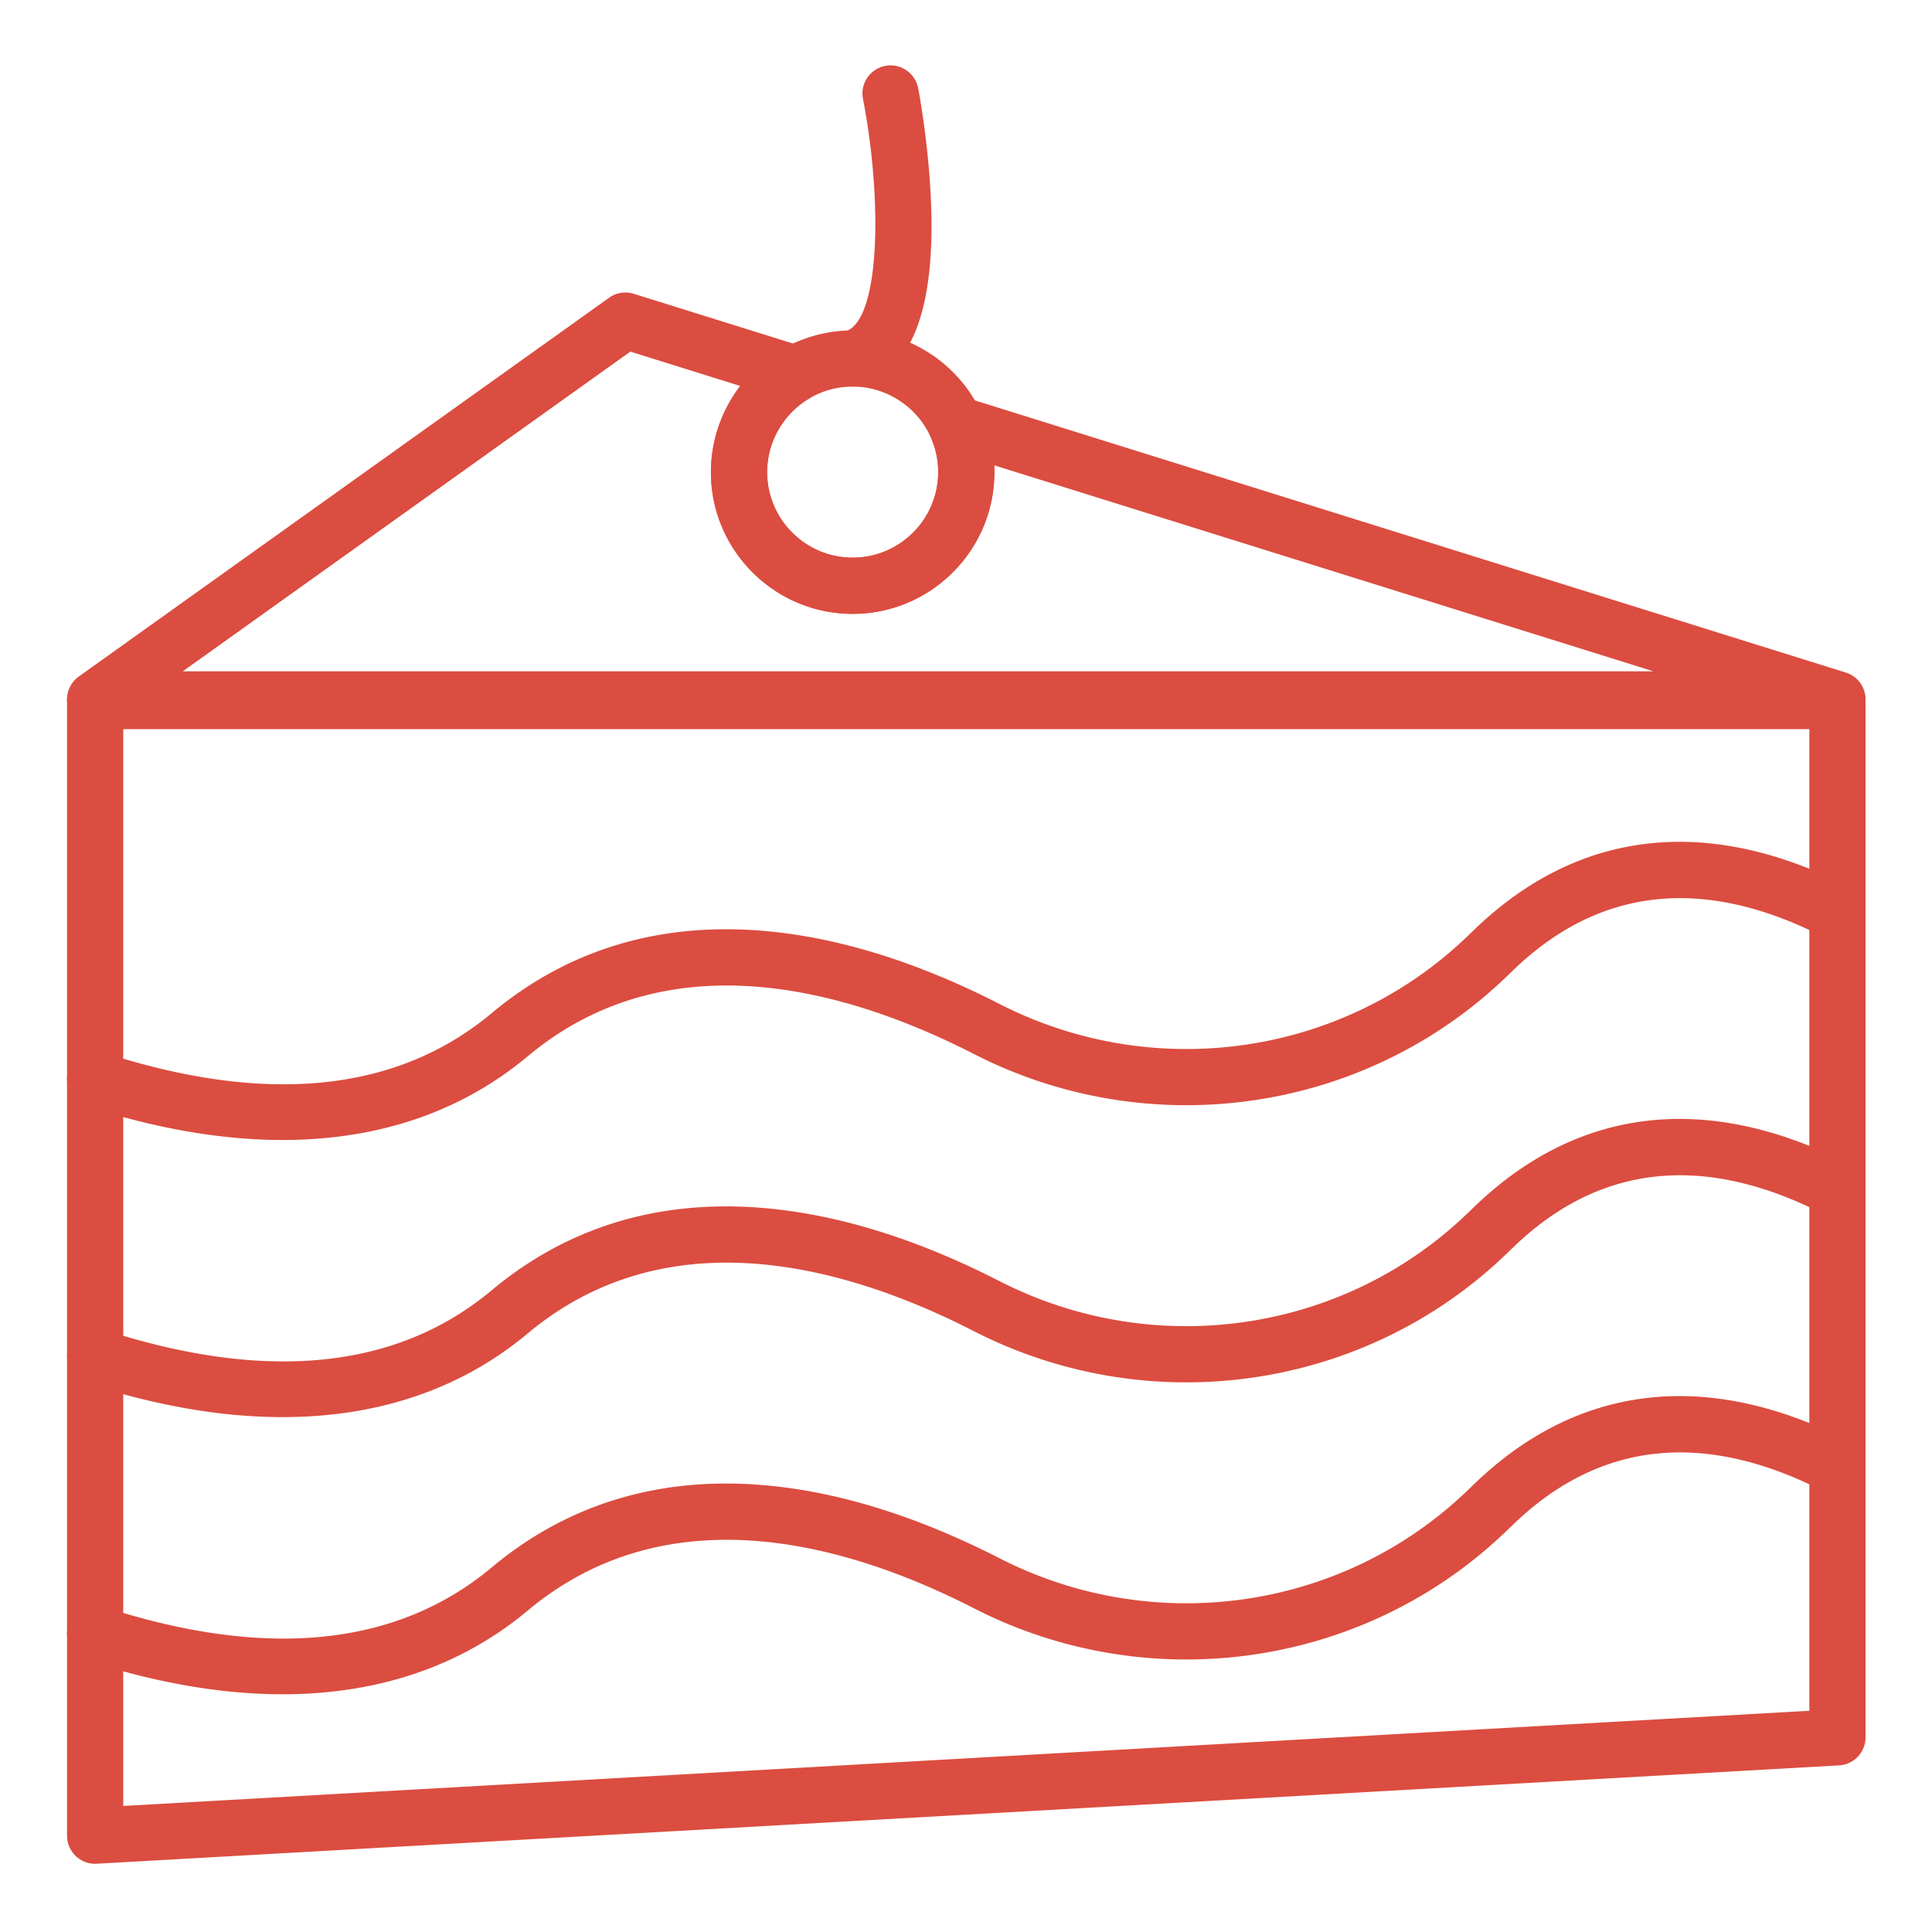
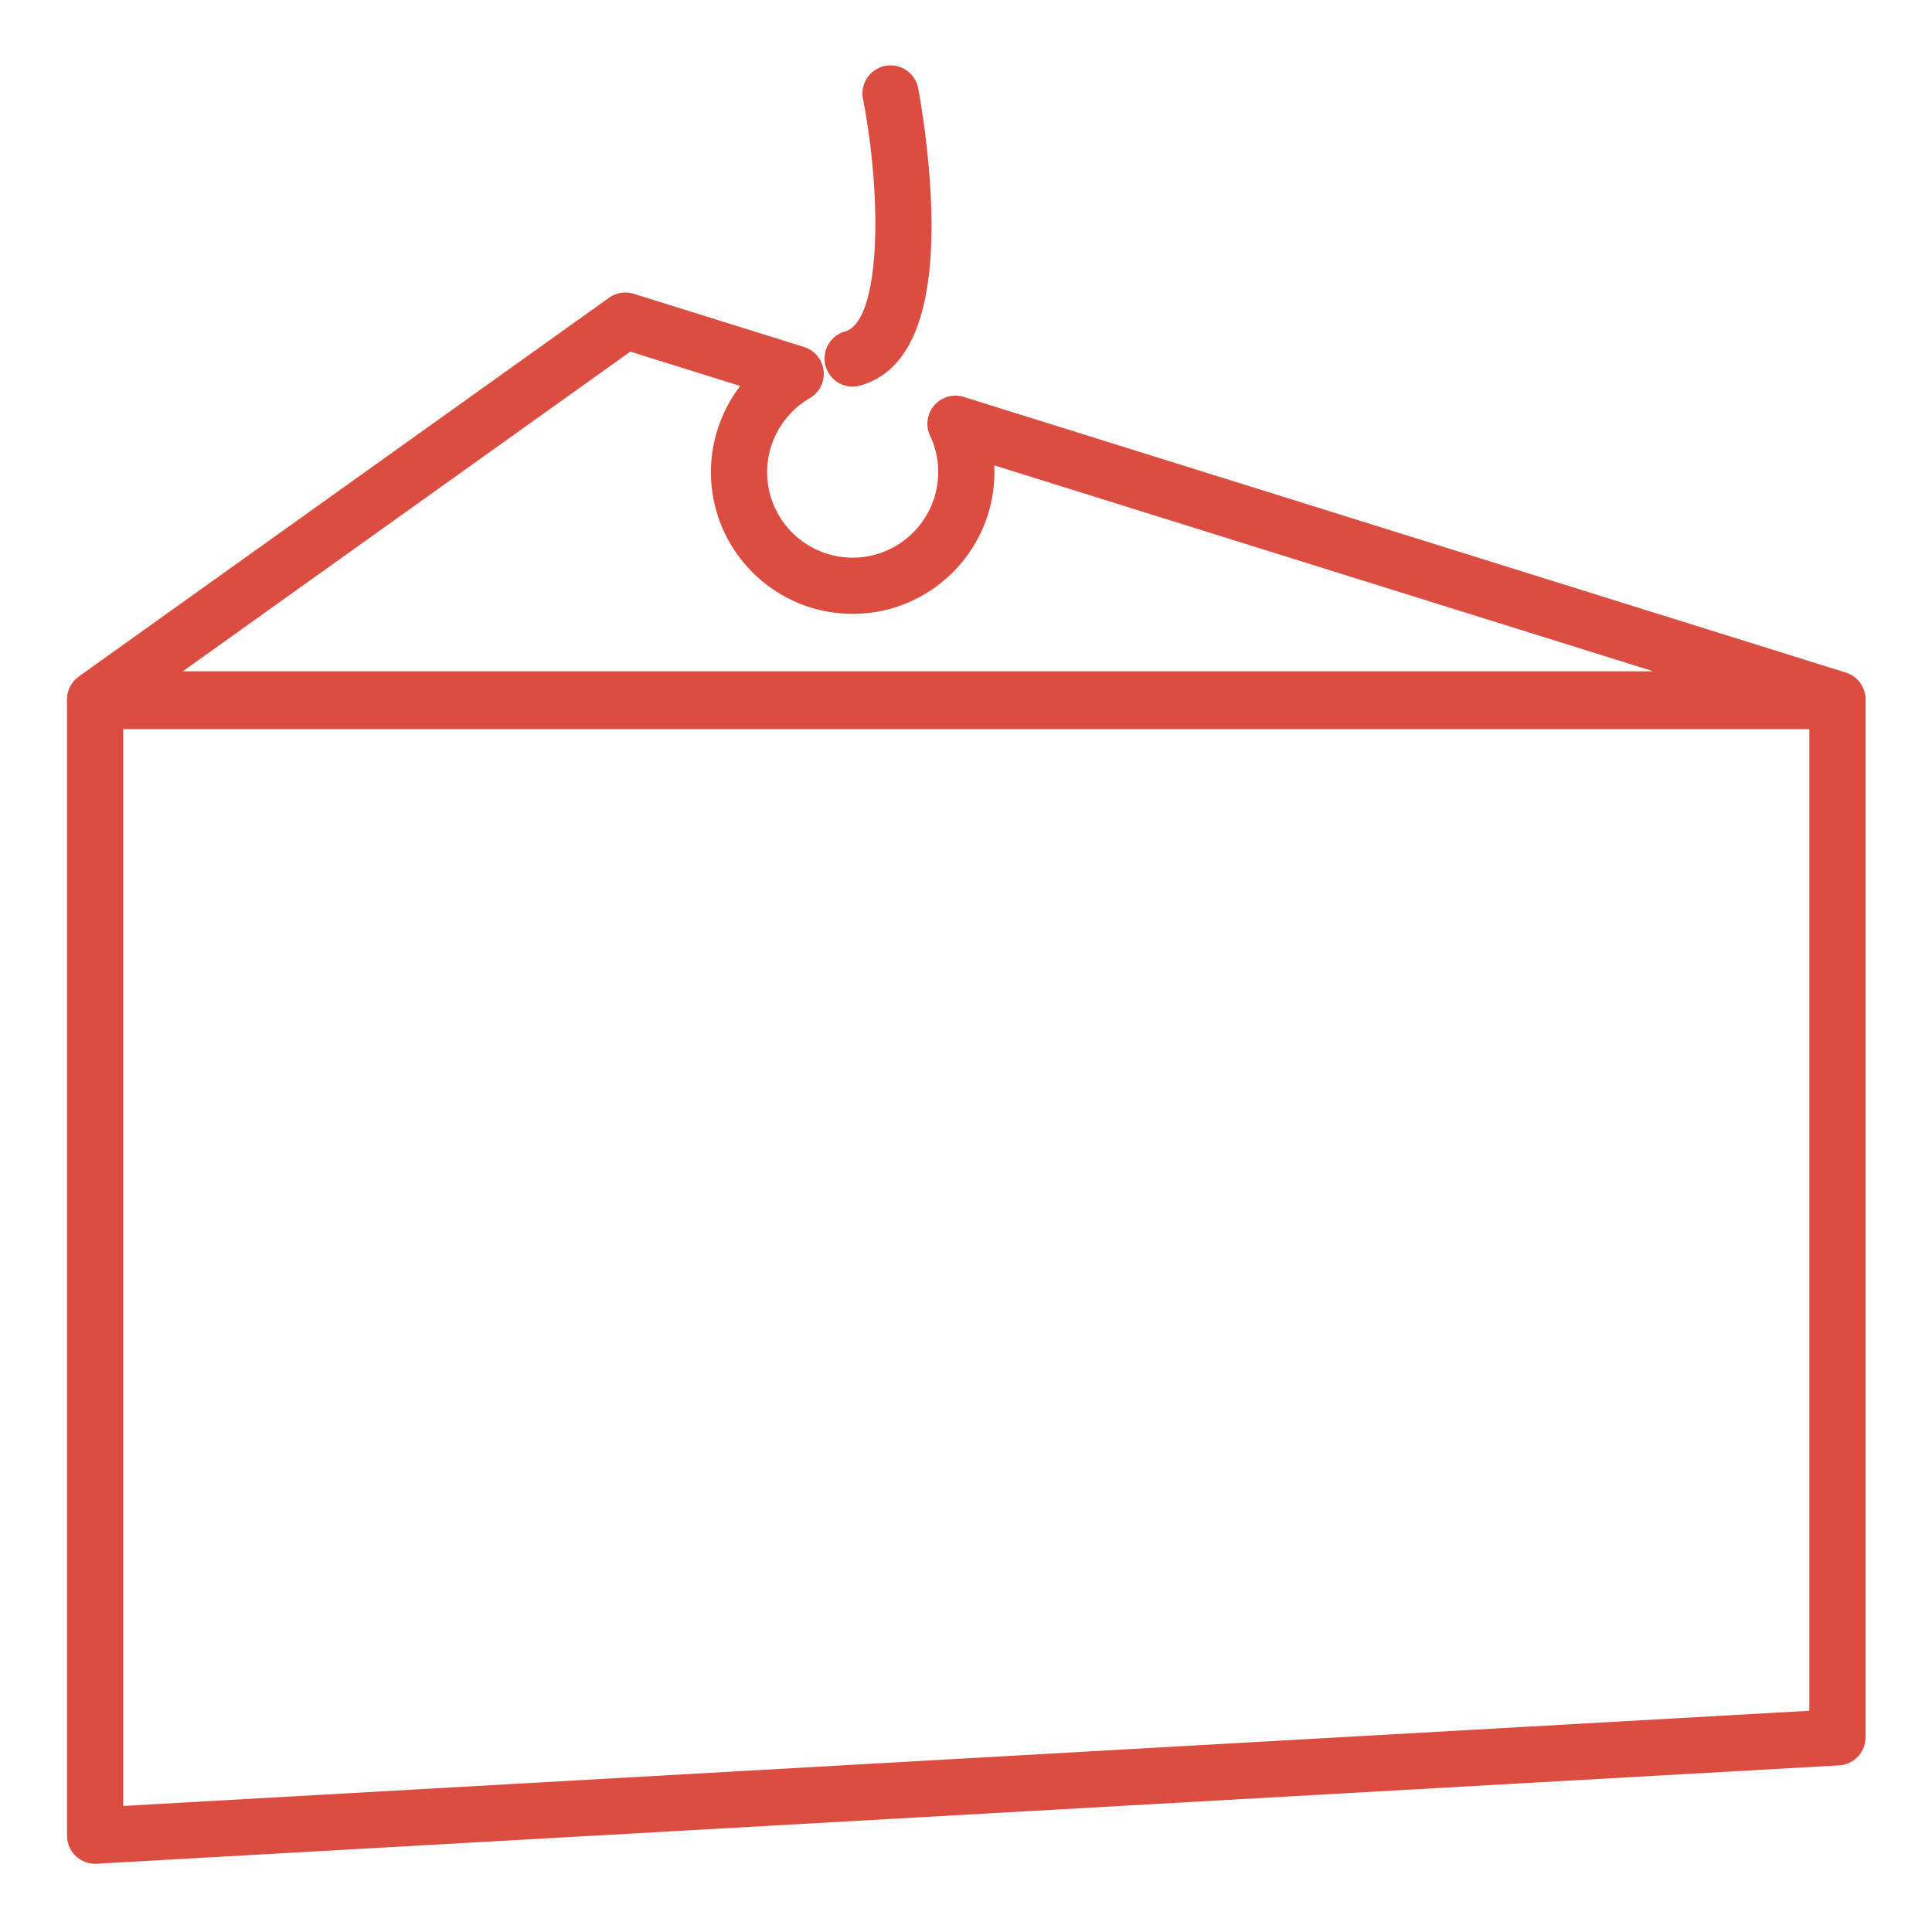
<svg xmlns="http://www.w3.org/2000/svg" version="1.1" width="512" height="512" x="0" y="0" viewBox="0 0 550 550" style="enable-background:new 0 0 512 512" xml:space="preserve" class="">
  <g>
    <path d="M27.083 530.579a8 8 0 0 1-8-8v-323a8 8 0 0 1 8-8h496a8 8 0 0 1 8 8v295a8 8 0 0 1-7.549 7.987l-496 28c-.15.009-.301.013-.451.013zm8-322.999v306.536l480-27.098V207.58zM242.731 110.06a8.001 8.001 0 0 1-2.167-15.702c10.019-2.826 10.729-37.187 5.101-66.258a8 8 0 0 1 15.708-3.042c.141.729 3.461 18.068 3.784 36.573.489 28.005-6.324 44.197-20.249 48.125a7.974 7.974 0 0 1-2.177.304z" fill="#db4d40" opacity="1" data-original="#000000" class="" />
    <path d="M523.083 207.101h-496a8 8 0 0 1-4.65-14.51L173.39 84.766a7.995 7.995 0 0 1 7.036-1.126L228.9 98.788a8 8 0 0 1 1.633 14.553c-7.492 4.353-12.146 12.424-12.146 21.065 0 13.425 10.922 24.348 24.348 24.348s24.348-10.922 24.348-24.348c0-3.618-.777-7.102-2.31-10.355a8 8 0 0 1 9.624-11.045l251.072 78.46a8 8 0 0 1-2.386 15.635zm-471.036-16h418.615l-187.624-58.632c.03.643.046 1.289.046 1.937 0 22.248-18.101 40.348-40.349 40.348s-40.348-18.1-40.348-40.348c0-8.979 3.029-17.585 8.345-24.532l-31.281-9.775z" fill="#db4d40" opacity="1" data-original="#000000" class="" />
-     <path d="M242.735 174.753c-22.248 0-40.348-18.1-40.348-40.348 0-14.321 7.705-27.694 20.107-34.9a40.344 40.344 0 0 1 20.24-5.448c15.55 0 29.882 9.097 36.513 23.175a40 40 0 0 1 3.835 17.174c.001 22.247-18.099 40.347-40.347 40.347zm0-64.695a24.32 24.32 0 0 0-12.203 3.283c-7.491 4.353-12.145 12.424-12.145 21.065 0 13.425 10.922 24.348 24.348 24.348s24.348-10.922 24.348-24.348c0-3.618-.777-7.102-2.31-10.355-4.003-8.501-12.654-13.993-22.038-13.993zM80.43 324.531c-17.255 0-35.947-3.206-55.815-9.652a8 8 0 0 1-5.141-10.078c1.363-4.202 5.875-6.508 10.078-5.141 46.35 15.036 83.495 11.262 110.402-11.22 21.386-17.874 47.094-25.79 76.411-23.521 21.372 1.652 44.298 8.676 68.143 20.877 43.877 22.466 97.181 14.953 132.639-18.691l.097-.092c.751-.714 1.502-1.428 2.253-2.161 29.706-28.792 66.786-33.002 107.246-12.188a7.999 7.999 0 0 1 3.455 10.773 7.998 7.998 0 0 1-10.773 3.454c-34.264-17.624-64.13-14.451-88.773 9.43-.78.762-1.581 1.523-2.381 2.285l-.103.098c-40.382 38.314-101.039 46.887-150.95 21.334-35.705-18.271-86.724-32.986-127.003.678-18.952 15.836-42.576 23.815-69.785 23.815zM80.43 403.422c-17.254 0-35.947-3.207-55.815-9.653a8 8 0 0 1-5.141-10.078 7.997 7.997 0 0 1 10.078-5.141c46.349 15.037 83.493 11.263 110.402-11.22 21.388-17.87 47.096-25.782 76.411-23.516 21.38 1.652 44.307 8.679 68.144 20.884 43.879 22.465 97.181 14.948 132.638-18.702.805-.755 1.577-1.498 2.35-2.252 29.707-28.794 66.786-33.001 107.246-12.189a8 8 0 0 1 3.455 10.773c-2.021 3.928-6.844 5.478-10.773 3.455-34.264-17.625-64.13-14.451-88.773 9.431-.827.808-1.676 1.623-2.522 2.418-40.34 38.286-101.001 46.861-150.91 21.309-35.699-18.278-86.711-32.999-127.005.668-18.953 15.833-42.576 23.813-69.785 23.813zM80.43 482.321c-17.255 0-35.947-3.206-55.815-9.652a8 8 0 0 1-5.141-10.078c1.363-4.202 5.875-6.509 10.078-5.141 46.35 15.036 83.495 11.263 110.402-11.22 21.386-17.874 47.094-25.782 76.411-23.521 21.372 1.652 44.298 8.677 68.143 20.878 43.876 22.465 97.181 14.95 132.639-18.7.804-.755 1.577-1.489 2.35-2.243 29.706-28.794 66.786-33.003 107.246-12.188a8 8 0 0 1 3.455 10.773 8 8 0 0 1-10.773 3.455c-34.264-17.625-64.13-14.453-88.773 9.43-.827.809-1.676 1.614-2.522 2.409-24.851 23.586-57.421 35.896-90.431 35.898a132.558 132.558 0 0 1-60.48-14.591c-35.705-18.271-86.724-32.985-127.003.678-18.953 15.834-42.577 23.813-69.786 23.813z" fill="#db4d40" opacity="1" data-original="#000000" class="" />
  </g>
</svg>